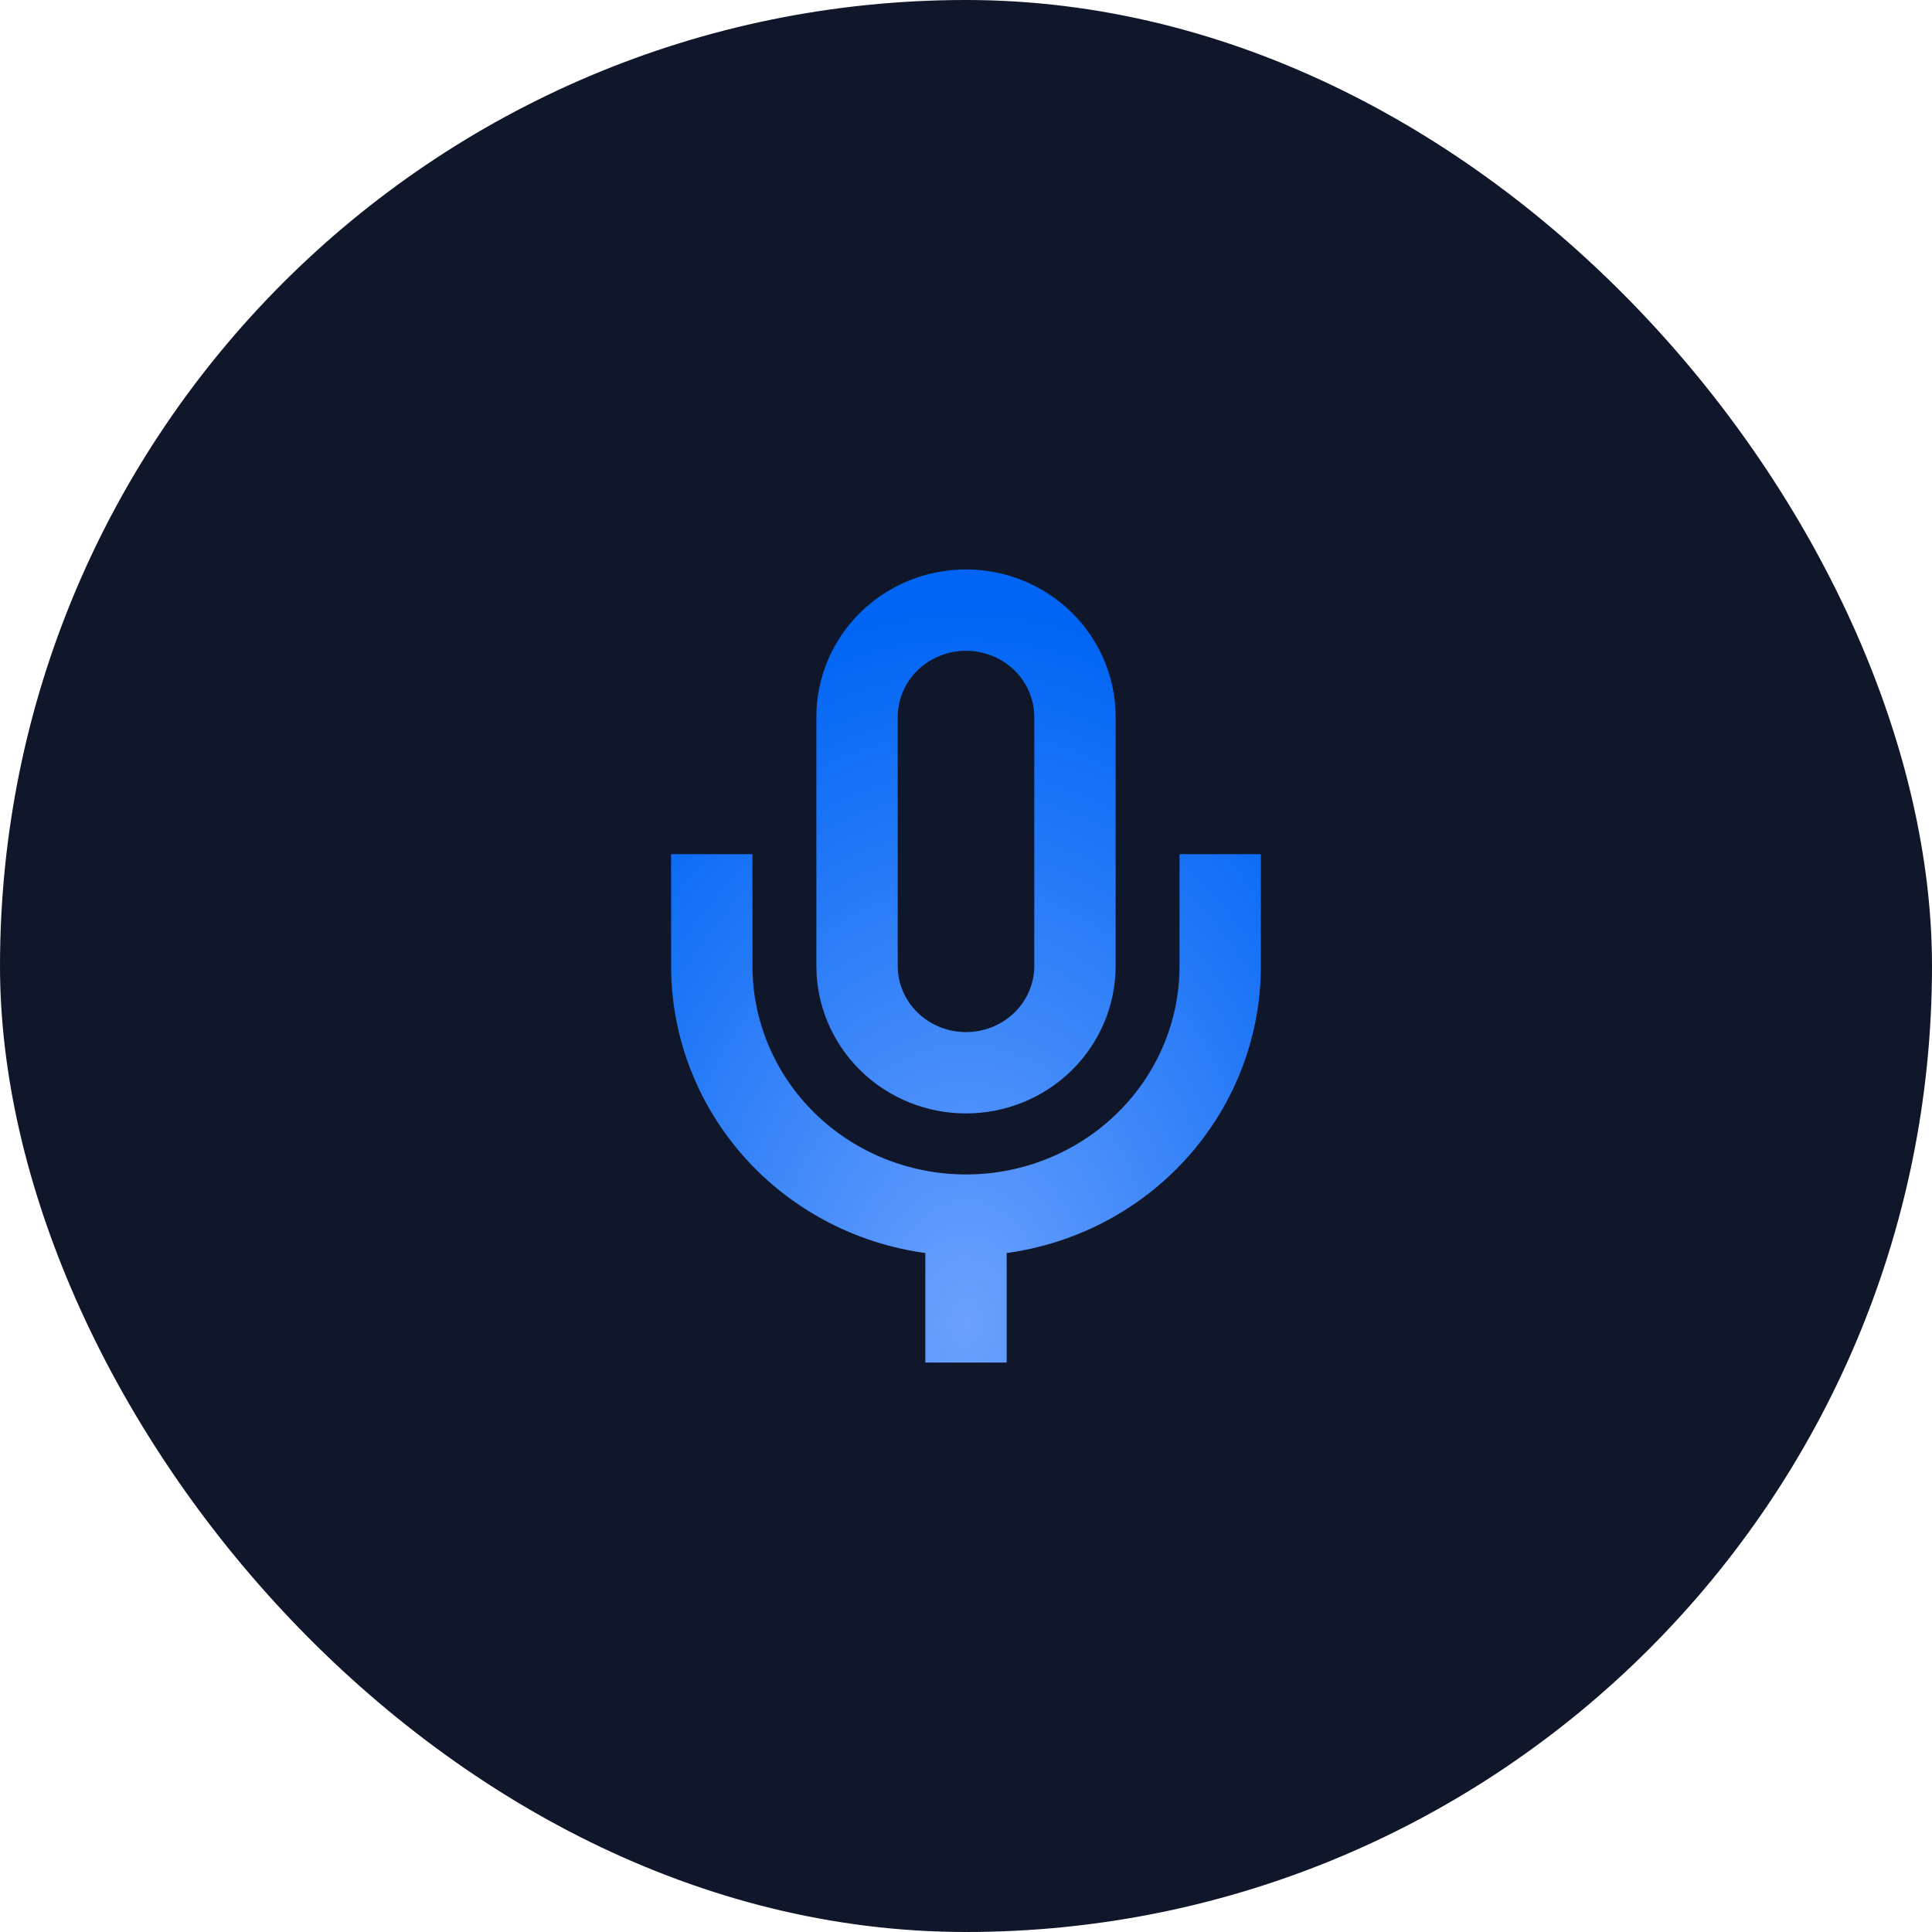
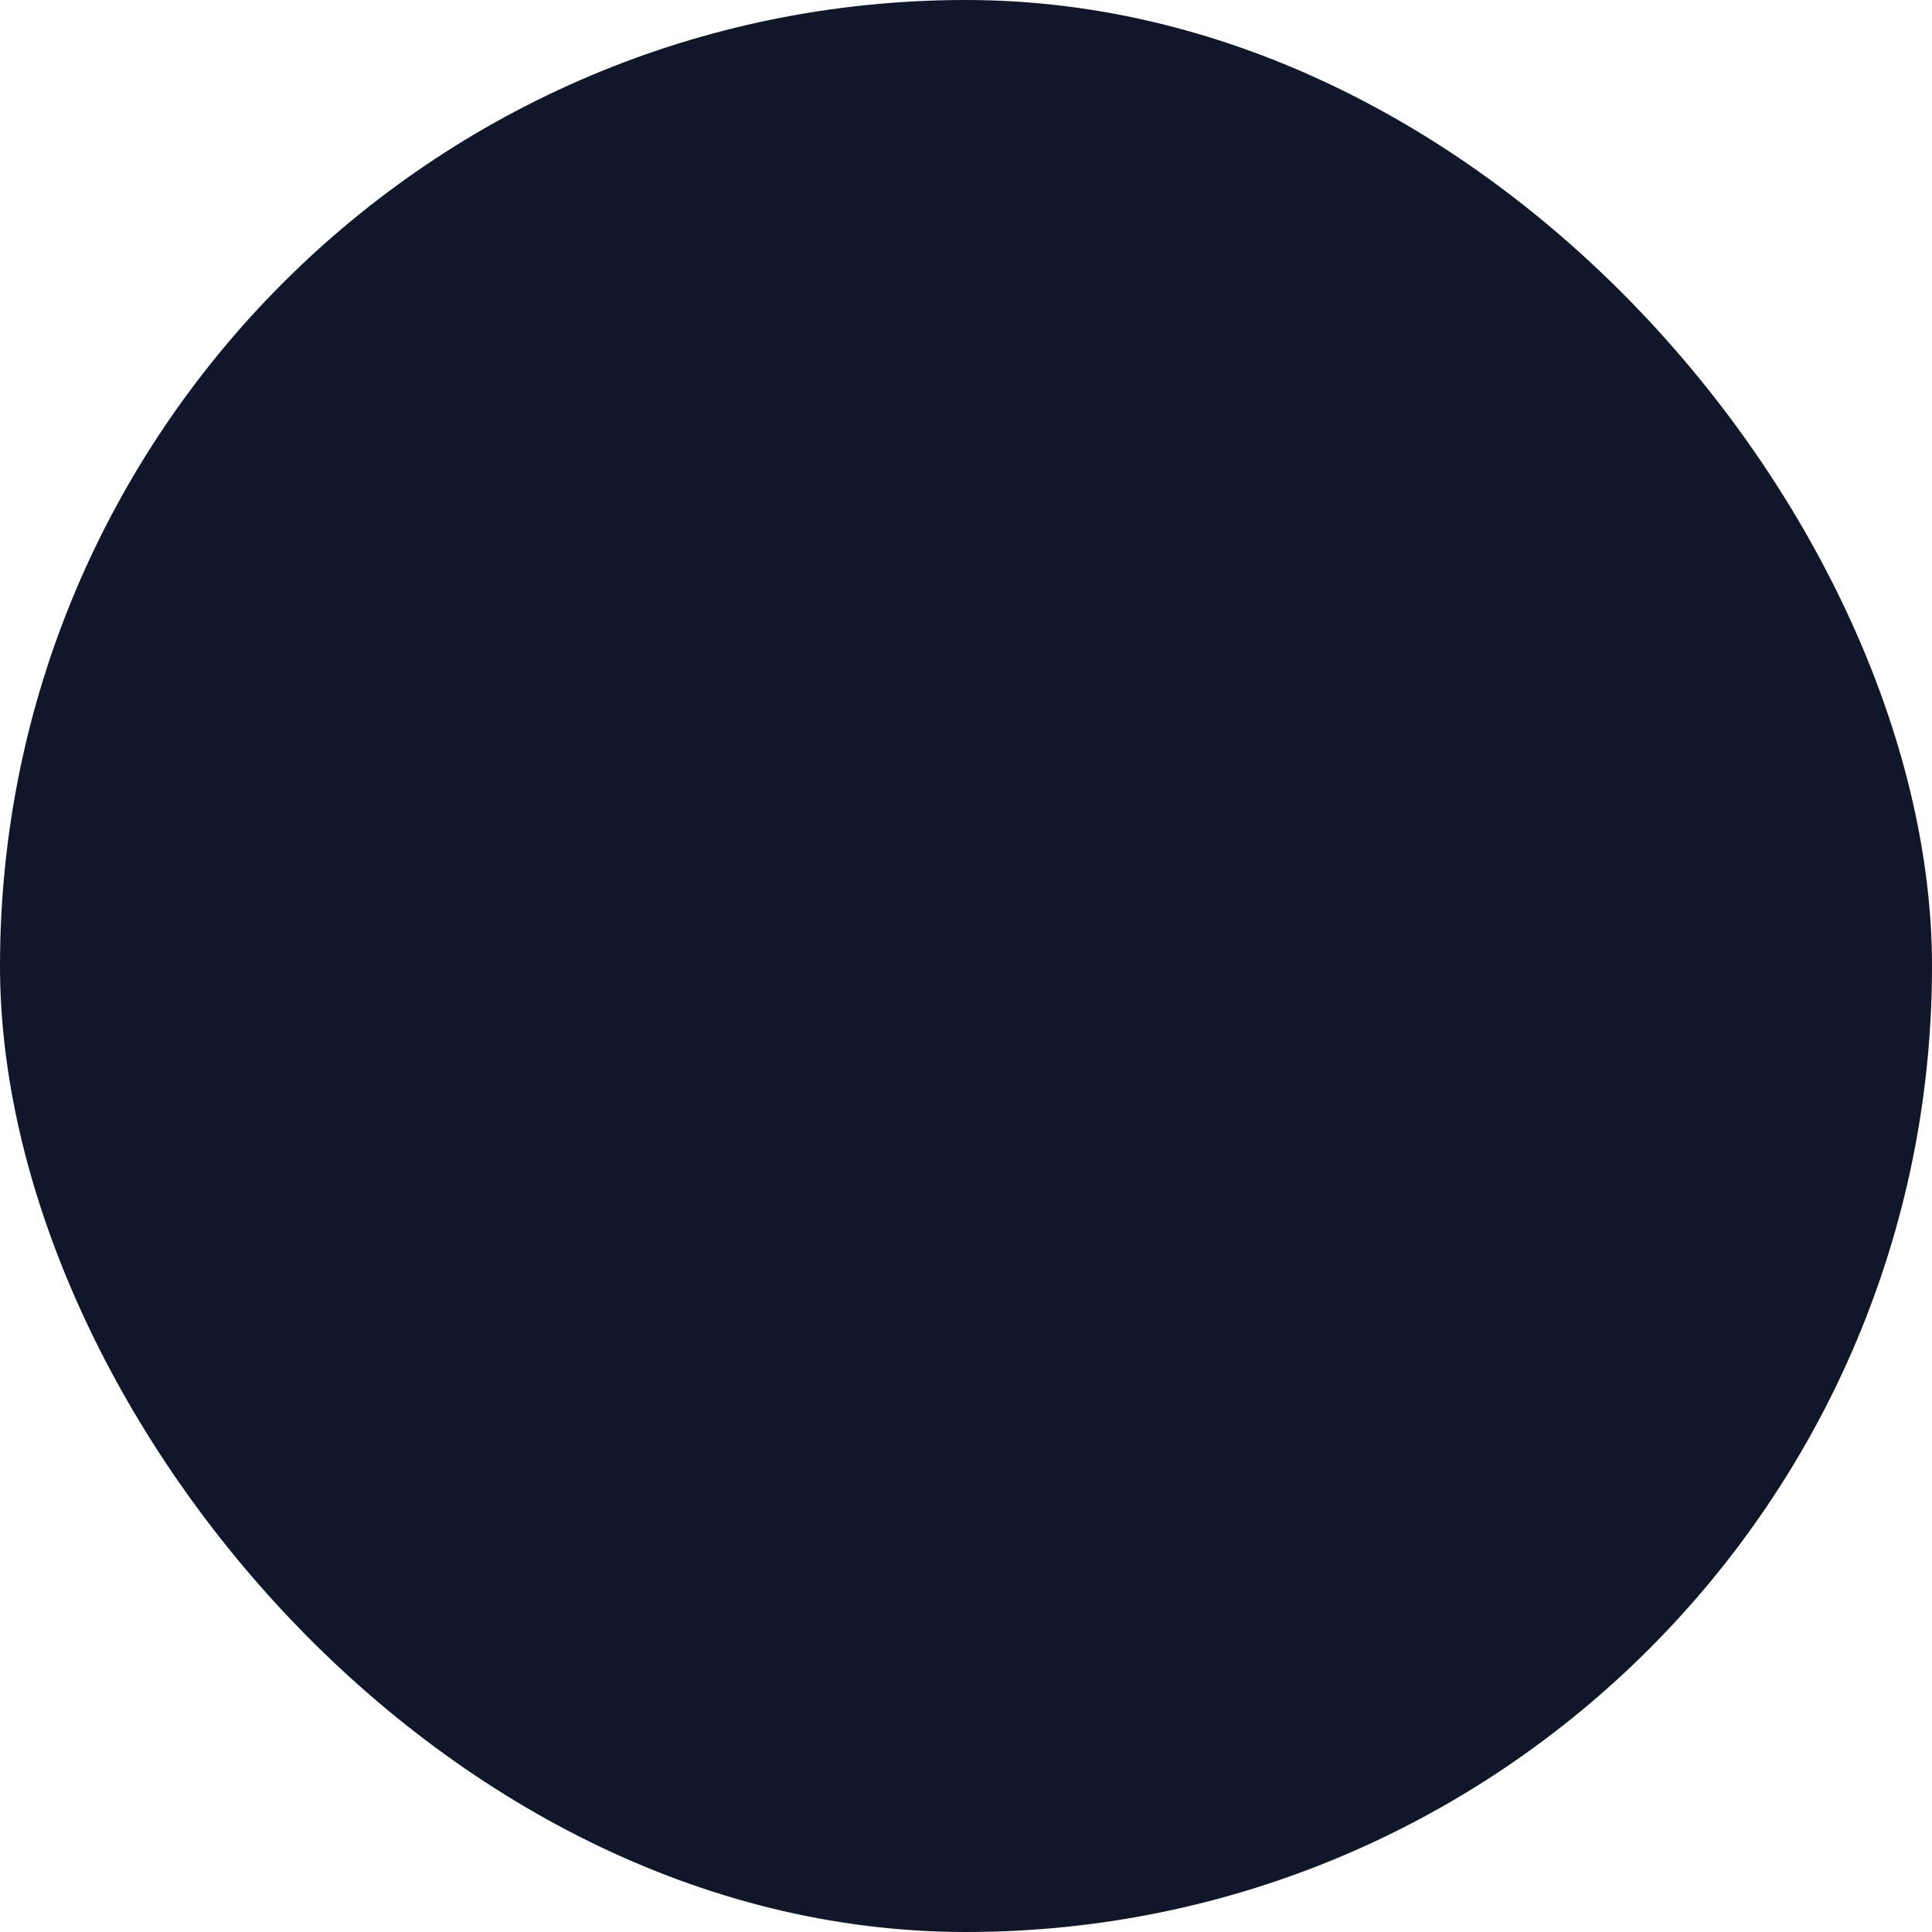
<svg xmlns="http://www.w3.org/2000/svg" width="38" height="38" viewBox="0 0 38 38" fill="none">
  <rect width="38" height="38" rx="19" fill="#10172A" />
-   <path d="M24 17.6V19C24 20.3 23.473 21.546 22.535 22.465C21.598 23.384 20.326 23.9 19 23.9M19 23.9C17.674 23.9 16.402 23.384 15.464 22.465C14.527 21.546 14 20.3 14 19V17.6M19 23.9V26M19 12C18.432 12 17.887 12.221 17.485 12.615C17.083 13.009 16.857 13.543 16.857 14.1V19C16.857 19.557 17.083 20.091 17.485 20.485C17.887 20.879 18.432 21.1 19 21.1C19.568 21.1 20.113 20.879 20.515 20.485C20.917 20.091 21.143 19.557 21.143 19V14.1C21.143 13.543 20.917 13.009 20.515 12.615C20.113 12.221 19.568 12 19 12Z" stroke="url(#paint0_radial_1_311)" stroke-width="1.6" stroke-linecap="square" stroke-linejoin="round" />
  <defs>
    <radialGradient id="paint0_radial_1_311" cx="0" cy="0" r="1" gradientUnits="userSpaceOnUse" gradientTransform="translate(19 26) rotate(-90) scale(14 10)">
      <stop stop-color="#6CA1FD" />
      <stop offset="1" stop-color="#0065F4" />
    </radialGradient>
  </defs>
</svg>